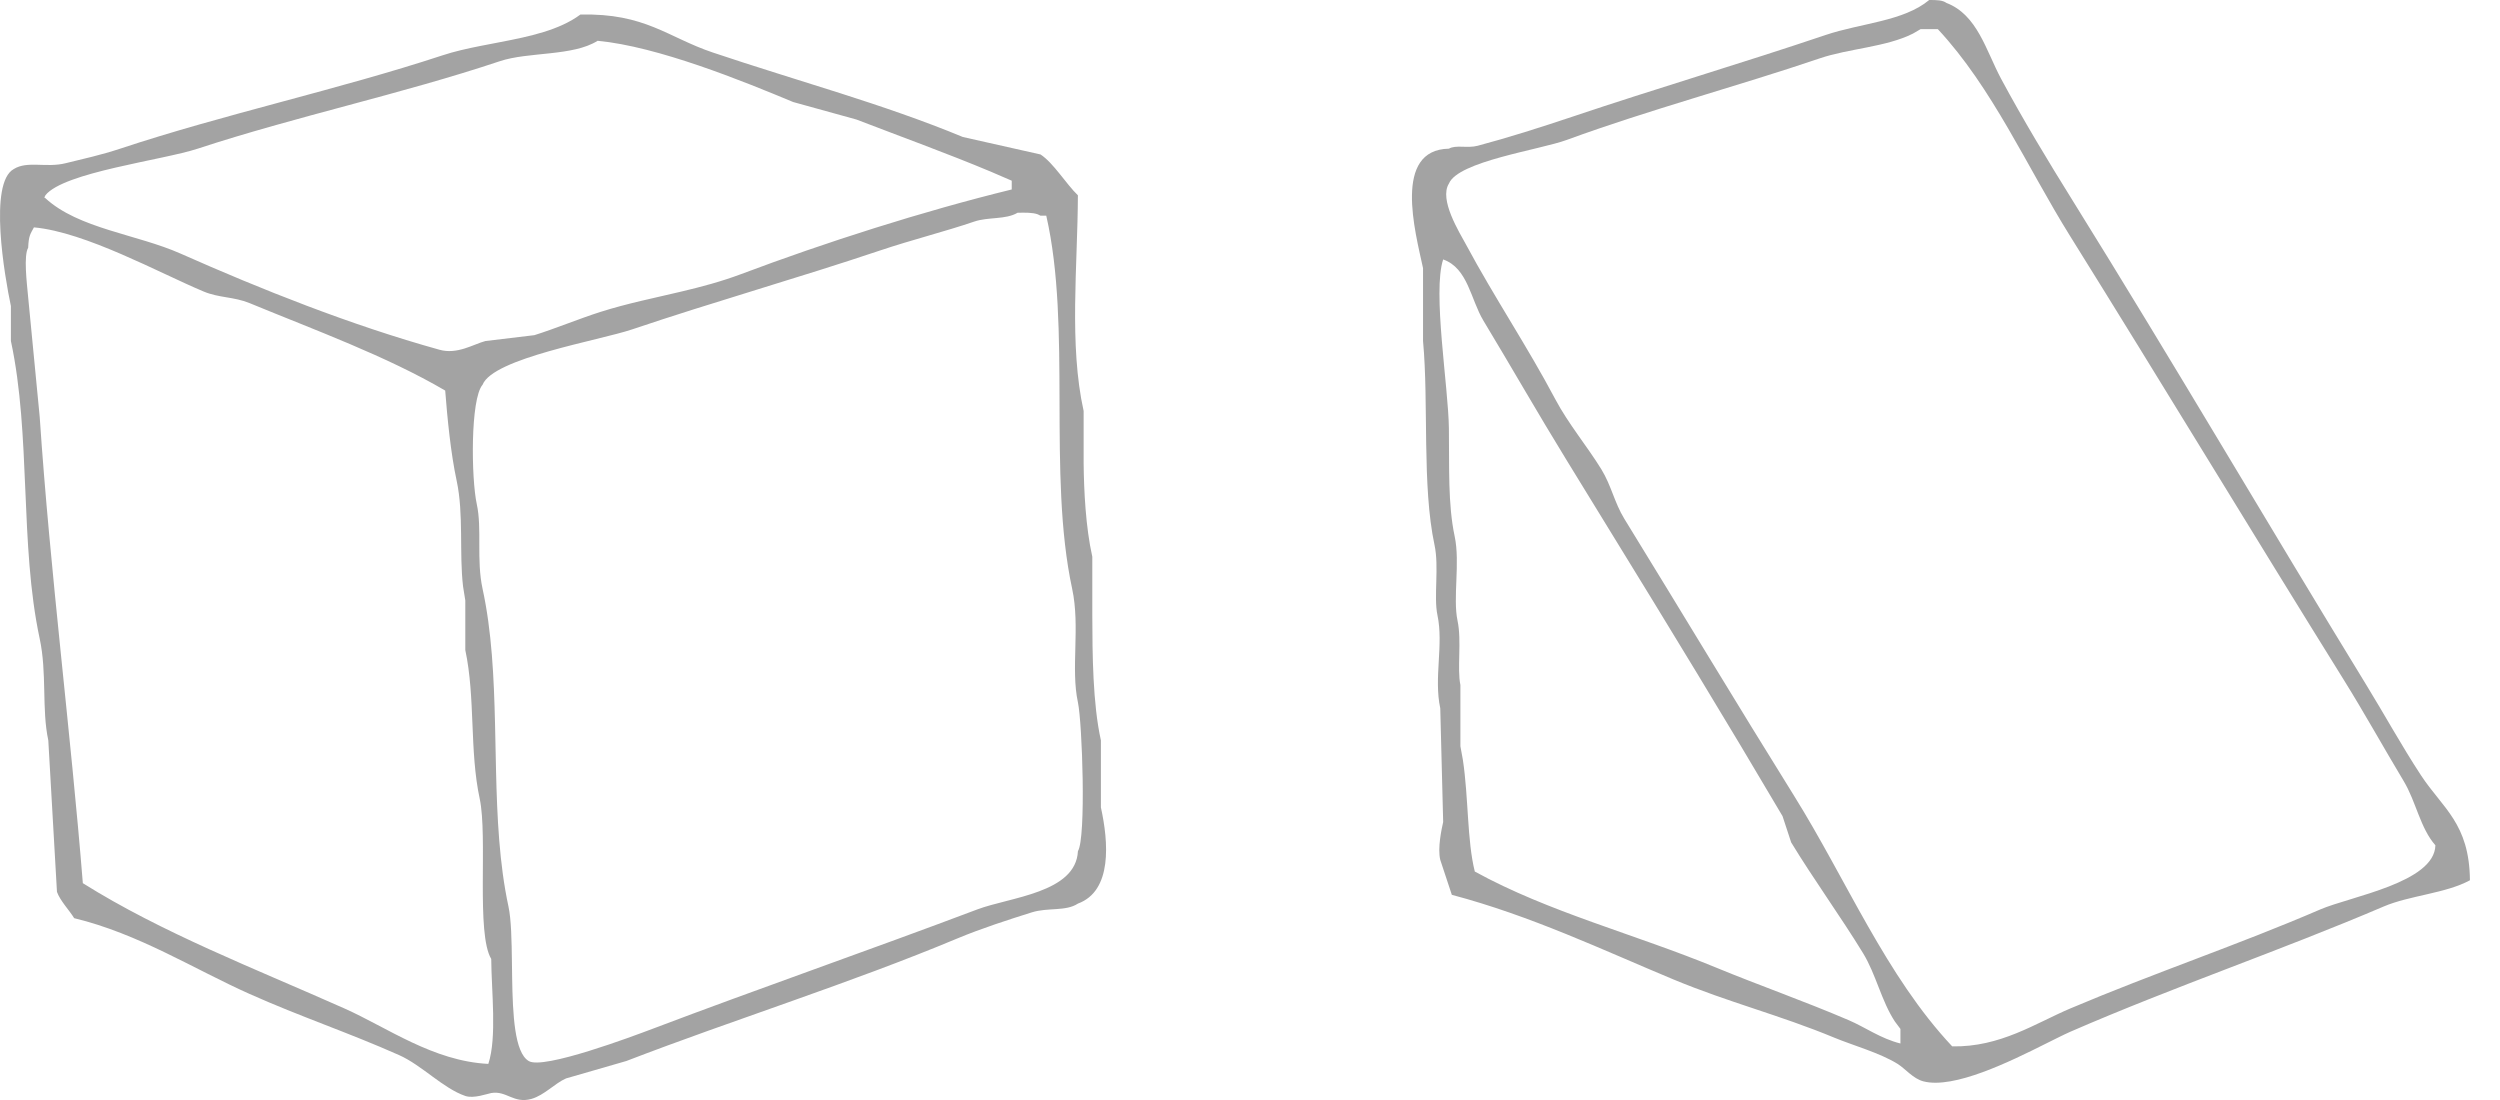
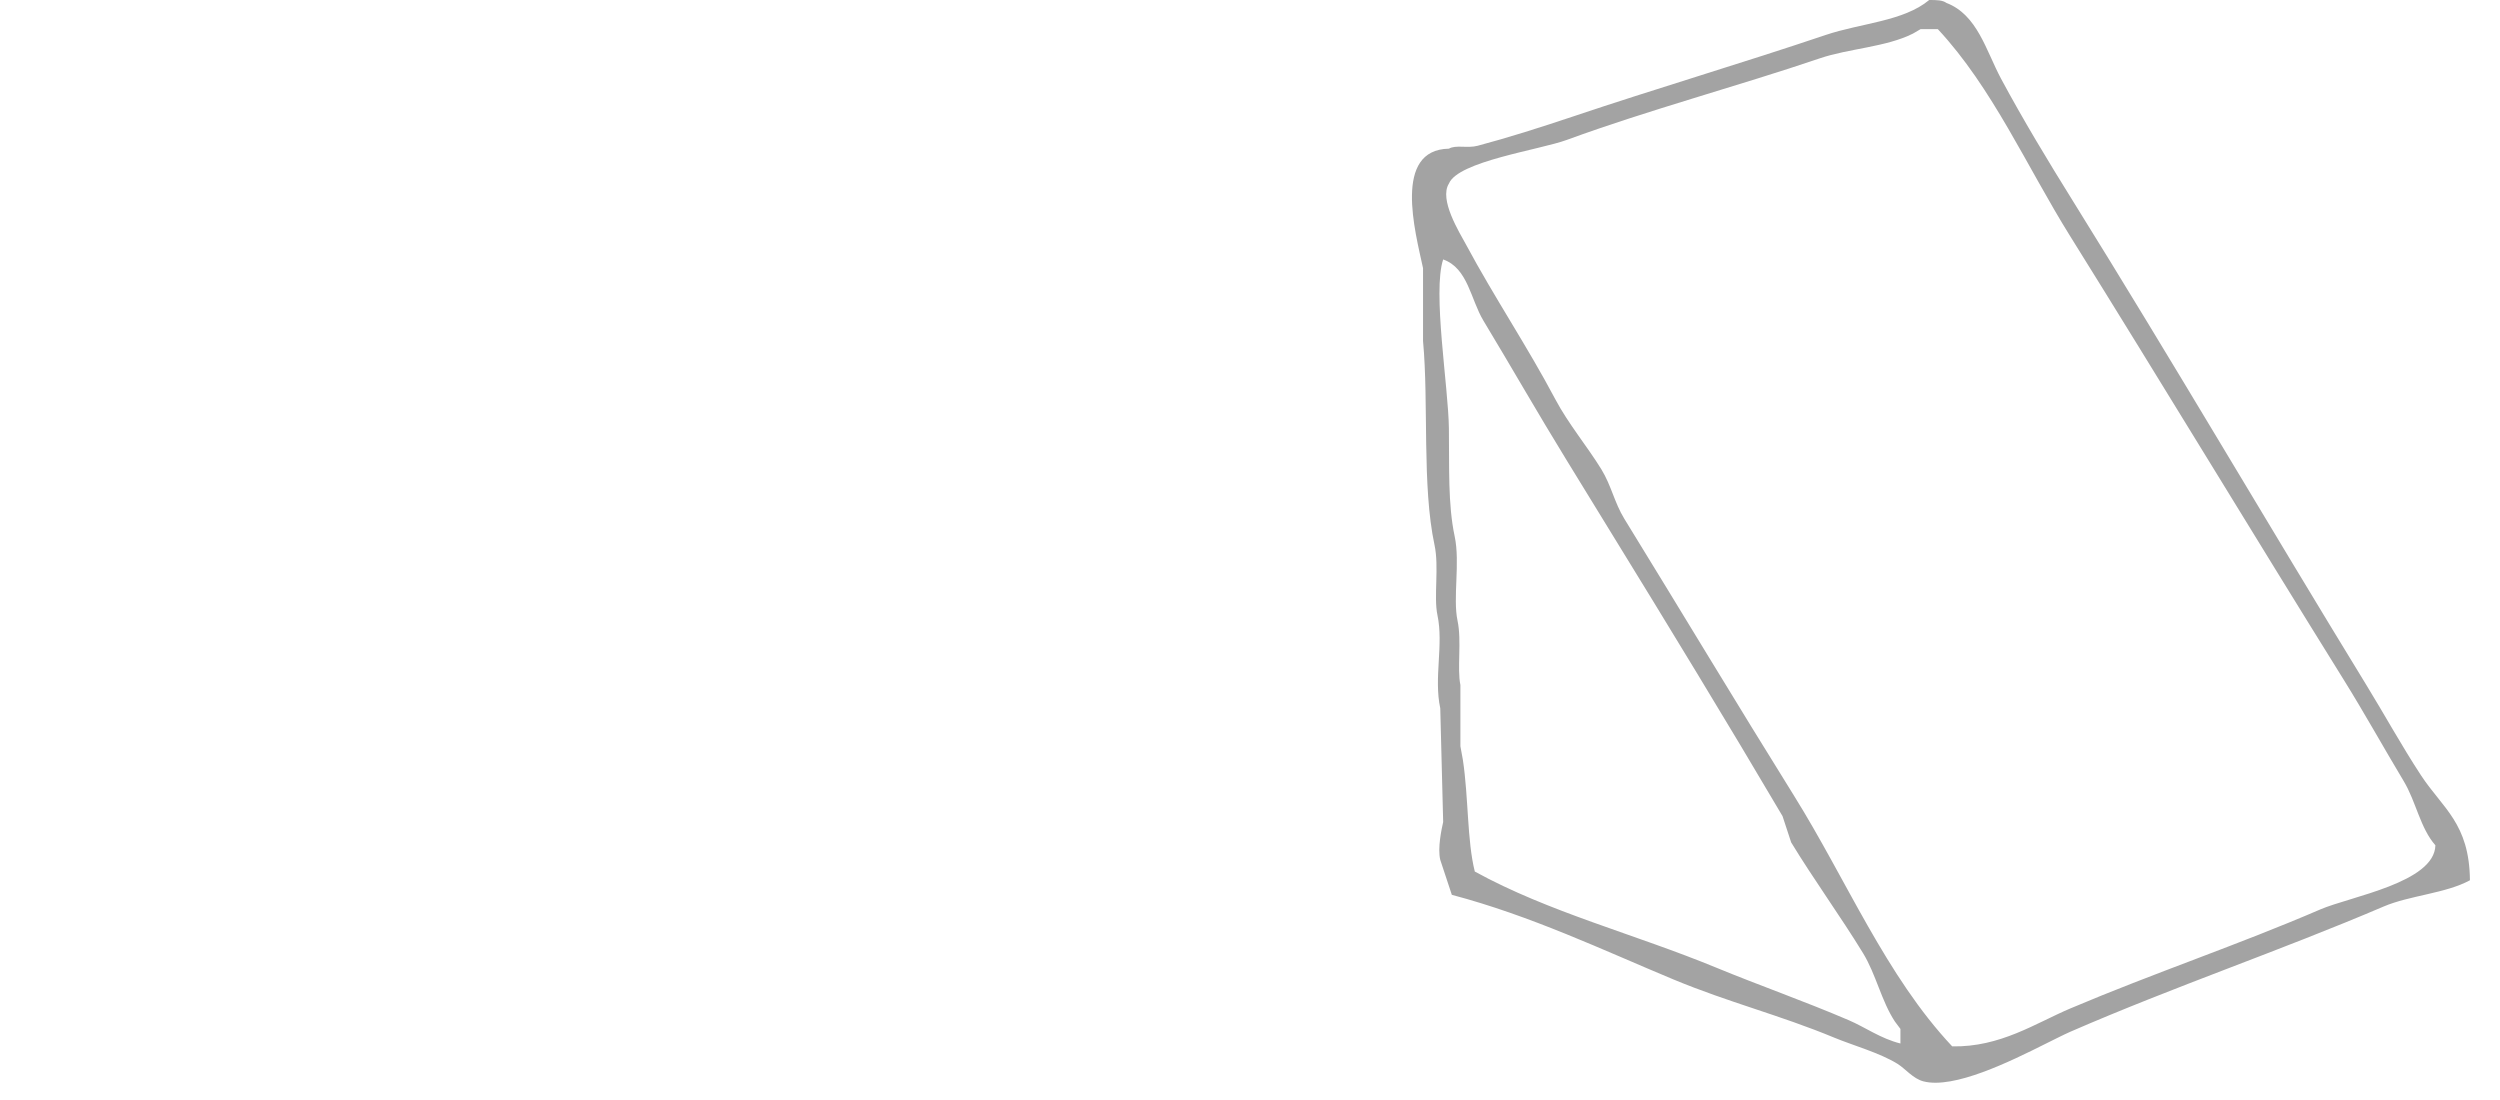
<svg xmlns="http://www.w3.org/2000/svg" width="75px" height="33px" viewBox="0 0 75 33">
  <title>Group</title>
  <g id="Page-1" stroke="none" stroke-width="1" fill="none" fill-rule="evenodd">
    <g id="Artboard" transform="translate(-1056, -1138)" fill="#A3A3A3">
      <g id="Group" transform="translate(1056, 1138)">
        <path d="M58.394,0.088 C59.321,0.445 59.576,1.507 60.032,2.362 C60.694,3.594 61.441,4.831 62.19,6.034 C65.171,10.825 68.023,15.704 70.99,20.549 C71.528,21.425 72.048,22.373 72.63,23.26 C73.284,24.254 74.082,24.703 74.098,26.408 C73.374,26.803 72.285,26.863 71.508,27.196 C68.429,28.513 65.24,29.591 62.104,30.955 C61.998,31.002 61.864,31.066 61.71,31.143 L61.374,31.31 C60.296,31.85 58.614,32.677 57.704,32.441 C57.392,32.361 57.162,32.063 56.927,31.916 C56.394,31.585 55.586,31.361 55.029,31.13 C53.394,30.451 51.857,30.072 50.198,29.381 C48.074,28.496 45.939,27.476 43.555,26.845 C43.439,26.496 43.324,26.145 43.208,25.796 C43.123,25.444 43.247,24.876 43.295,24.659 C43.267,23.522 43.238,22.386 43.208,21.249 C43.01,20.326 43.313,19.351 43.123,18.451 C43.007,17.908 43.177,17.005 43.036,16.352 C42.655,14.572 42.865,12.107 42.691,10.23 L42.691,8.045 C42.454,6.944 41.784,4.491 43.468,4.46 C43.676,4.338 44.023,4.455 44.33,4.373 C45.258,4.126 46.179,3.833 47.178,3.499 C49.65,2.667 52.298,1.884 54.771,1.049 C55.818,0.695 57.107,0.642 57.876,0 C58.11,0 58.273,0.003 58.394,0.088 Z M58.135,0.874 L57.618,0.874 L57.388,1.008 C56.586,1.413 55.458,1.456 54.598,1.749 C52.127,2.588 49.467,3.295 47.005,4.197 C46.192,4.496 43.739,4.838 43.467,5.509 C43.166,5.988 43.782,6.969 43.985,7.345 C44.832,8.924 45.817,10.387 46.66,11.979 C47.048,12.712 47.618,13.392 48.04,14.078 C48.34,14.567 48.433,15.08 48.73,15.564 C50.412,18.298 52.116,21.136 53.821,23.872 C55.403,26.41 56.578,29.275 58.566,31.391 C60.006,31.42 61.073,30.693 62.104,30.256 C64.626,29.187 67.155,28.342 69.611,27.282 C70.513,26.894 73.036,26.479 73.062,25.359 C72.603,24.837 72.483,24.052 72.112,23.435 C71.504,22.422 70.943,21.407 70.301,20.375 C67.568,15.983 64.842,11.474 62.104,7.083 C60.797,4.986 59.774,2.635 58.135,0.874 L58.135,0.874 Z M43.295,7.783 C42.972,8.754 43.452,11.6 43.467,12.854 C43.482,13.989 43.434,15.126 43.64,16.09 C43.809,16.882 43.58,17.942 43.727,18.626 C43.854,19.223 43.709,20.061 43.812,20.55 L43.812,20.55 L43.812,22.386 L43.887,22.8 C44.057,23.927 44.011,25.216 44.244,26.146 C46.471,27.371 49.014,28.01 51.491,29.031 C52.766,29.558 54.116,30.029 55.461,30.605 C55.96,30.819 56.418,31.156 57.013,31.305 L57.013,31.305 L57.013,30.868 L56.849,30.649 C56.445,30.039 56.281,29.231 55.891,28.594 C55.228,27.509 54.394,26.357 53.735,25.272 L53.735,25.272 L53.476,24.484 L52.209,22.351 C50.503,19.502 48.738,16.636 47.005,13.816 C46.142,12.414 45.334,10.996 44.502,9.619 C44.117,8.979 44.04,8.048 43.295,7.783 Z" id="Combined-Shape" />
-         <path d="M21.38,1.574 C23.928,2.432 26.487,3.115 28.886,4.11 L31.216,4.634 L31.216,4.634 C31.606,4.889 31.987,5.524 32.337,5.859 C32.329,7.976 32.067,10.338 32.509,12.33 L32.509,13.904 C32.518,14.714 32.569,15.81 32.769,16.701 L32.769,18.451 C32.772,19.632 32.782,21.106 33.027,22.211 L33.027,24.222 C33.255,25.26 33.375,26.727 32.337,27.108 C31.977,27.347 31.437,27.22 30.957,27.37 C30.257,27.59 29.456,27.847 28.714,28.156 C25.509,29.497 22.027,30.584 18.791,31.83 C18.188,32.004 17.583,32.179 16.98,32.353 C16.642,32.501 16.33,32.857 15.943,32.967 C15.408,33.117 15.199,32.713 14.736,32.791 C14.62,32.812 14.21,32.965 13.96,32.879 C13.292,32.651 12.656,31.957 11.975,31.654 C10.442,30.972 9.034,30.509 7.489,29.819 C5.821,29.075 4.166,28.014 2.225,27.545 C2.079,27.305 1.808,27.029 1.709,26.757 C1.622,25.242 1.535,23.726 1.449,22.211 C1.246,21.265 1.415,20.197 1.189,19.151 C0.586,16.329 0.934,13.055 0.327,10.23 L0.327,9.182 C0.138,8.289 -0.347,5.486 0.414,5.071 C0.822,4.816 1.384,5.042 1.967,4.897 C2.489,4.768 3.03,4.651 3.606,4.46 C6.732,3.423 10.143,2.691 13.27,1.662 C13.627,1.544 14.014,1.457 14.409,1.379 L15.004,1.264 C15.899,1.092 16.782,0.903 17.411,0.437 C19.355,0.389 20.035,1.122 21.38,1.574 Z M1.018,6.821 C0.905,7.032 0.862,7.068 0.845,7.432 C0.707,7.669 0.802,8.457 0.845,8.92 C0.959,10.114 1.075,11.311 1.191,12.505 C1.503,17.16 2.124,21.981 2.485,26.495 C4.854,27.983 7.639,29.054 10.336,30.255 C11.617,30.826 12.992,31.834 14.65,31.917 C14.912,31.126 14.743,29.725 14.737,28.769 C14.279,28.003 14.636,25.106 14.391,23.96 C14.082,22.523 14.265,20.935 13.959,19.501 L13.959,19.501 L13.959,18.013 L13.892,17.595 C13.774,16.593 13.915,15.431 13.701,14.428 C13.521,13.595 13.419,12.529 13.356,11.717 C11.584,10.679 9.447,9.903 7.489,9.094 C7.013,8.899 6.572,8.94 6.108,8.745 C4.772,8.185 2.569,6.963 1.018,6.821 Z M31.133,6.43 C30.978,6.373 30.749,6.378 30.526,6.383 C30.174,6.593 29.646,6.505 29.231,6.646 C28.341,6.95 27.379,7.186 26.385,7.52 C23.974,8.331 21.39,9.062 18.964,9.882 C17.965,10.218 14.792,10.743 14.477,11.543 C14.109,11.965 14.135,14.354 14.304,15.128 C14.464,15.858 14.288,16.794 14.477,17.664 C14.754,18.936 14.818,20.318 14.851,21.718 L14.881,23.121 C14.914,24.523 14.978,25.911 15.254,27.195 C15.338,27.586 15.349,28.209 15.358,28.874 L15.358,28.874 L15.364,29.322 C15.382,30.448 15.437,31.575 15.859,31.829 C16.283,32.105 19.018,31.076 19.567,30.868 C22.762,29.657 26.118,28.491 29.318,27.283 C30.294,26.913 32.276,26.79 32.338,25.534 C32.587,25.134 32.468,21.685 32.338,21.073 C32.117,20.05 32.411,18.812 32.165,17.664 C31.423,14.219 32.155,9.82 31.388,6.471 L31.388,6.471 L31.216,6.471 Z M17.928,1.224 C17.186,1.692 15.855,1.549 14.995,1.836 C12.058,2.818 8.873,3.494 5.935,4.459 C4.877,4.808 1.916,5.165 1.362,5.858 C1.341,5.943 1.295,5.892 1.362,5.946 C2.358,6.862 4.105,7.026 5.418,7.608 C7.832,8.679 10.523,9.753 13.183,10.492 C13.722,10.644 14.206,10.324 14.563,10.231 C15.052,10.174 15.541,10.114 16.031,10.055 C16.637,9.866 17.379,9.559 18.015,9.357 C18.418,9.229 18.821,9.125 19.223,9.029 L19.223,9.029 L20.432,8.749 C21.036,8.606 21.639,8.447 22.242,8.22 C24.758,7.273 27.68,6.338 30.352,5.684 L30.352,5.684 L30.352,5.421 L29.722,5.149 C28.433,4.608 26.981,4.082 25.694,3.586 C25.061,3.41 24.429,3.235 23.796,3.061 C22.278,2.428 19.733,1.393 17.928,1.224 Z" id="Combined-Shape" />
      </g>
    </g>
  </g>
</svg>